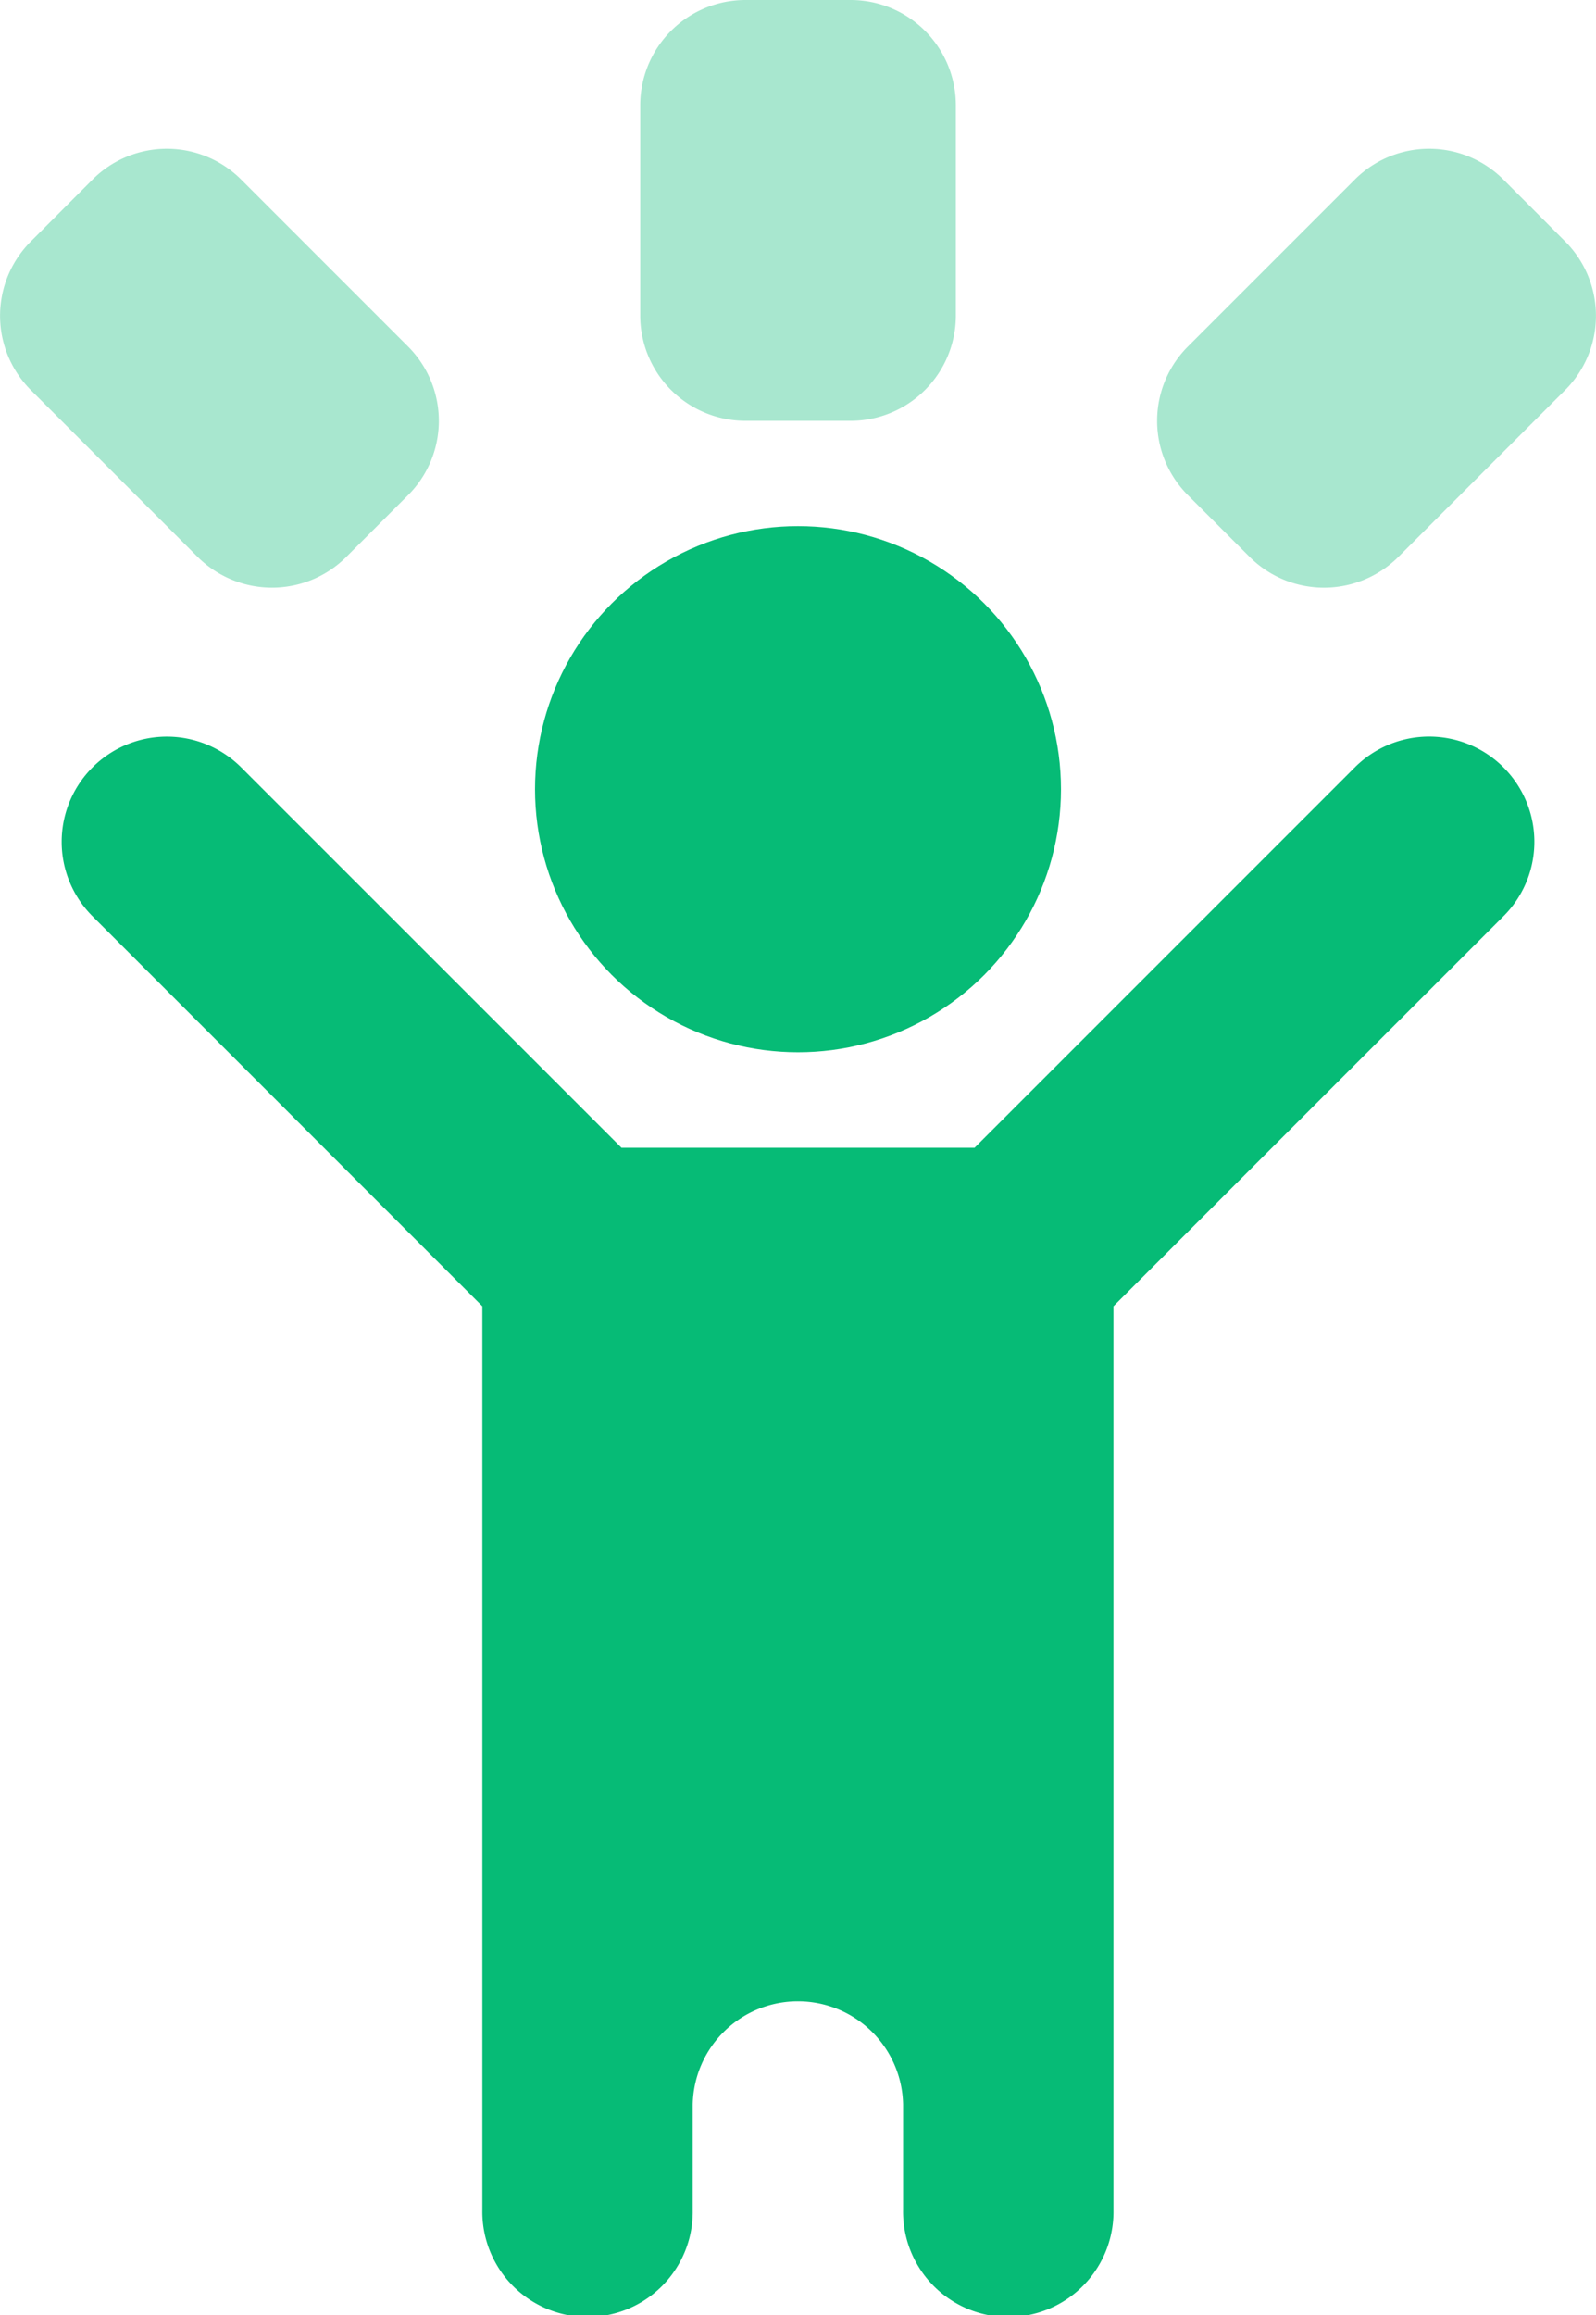
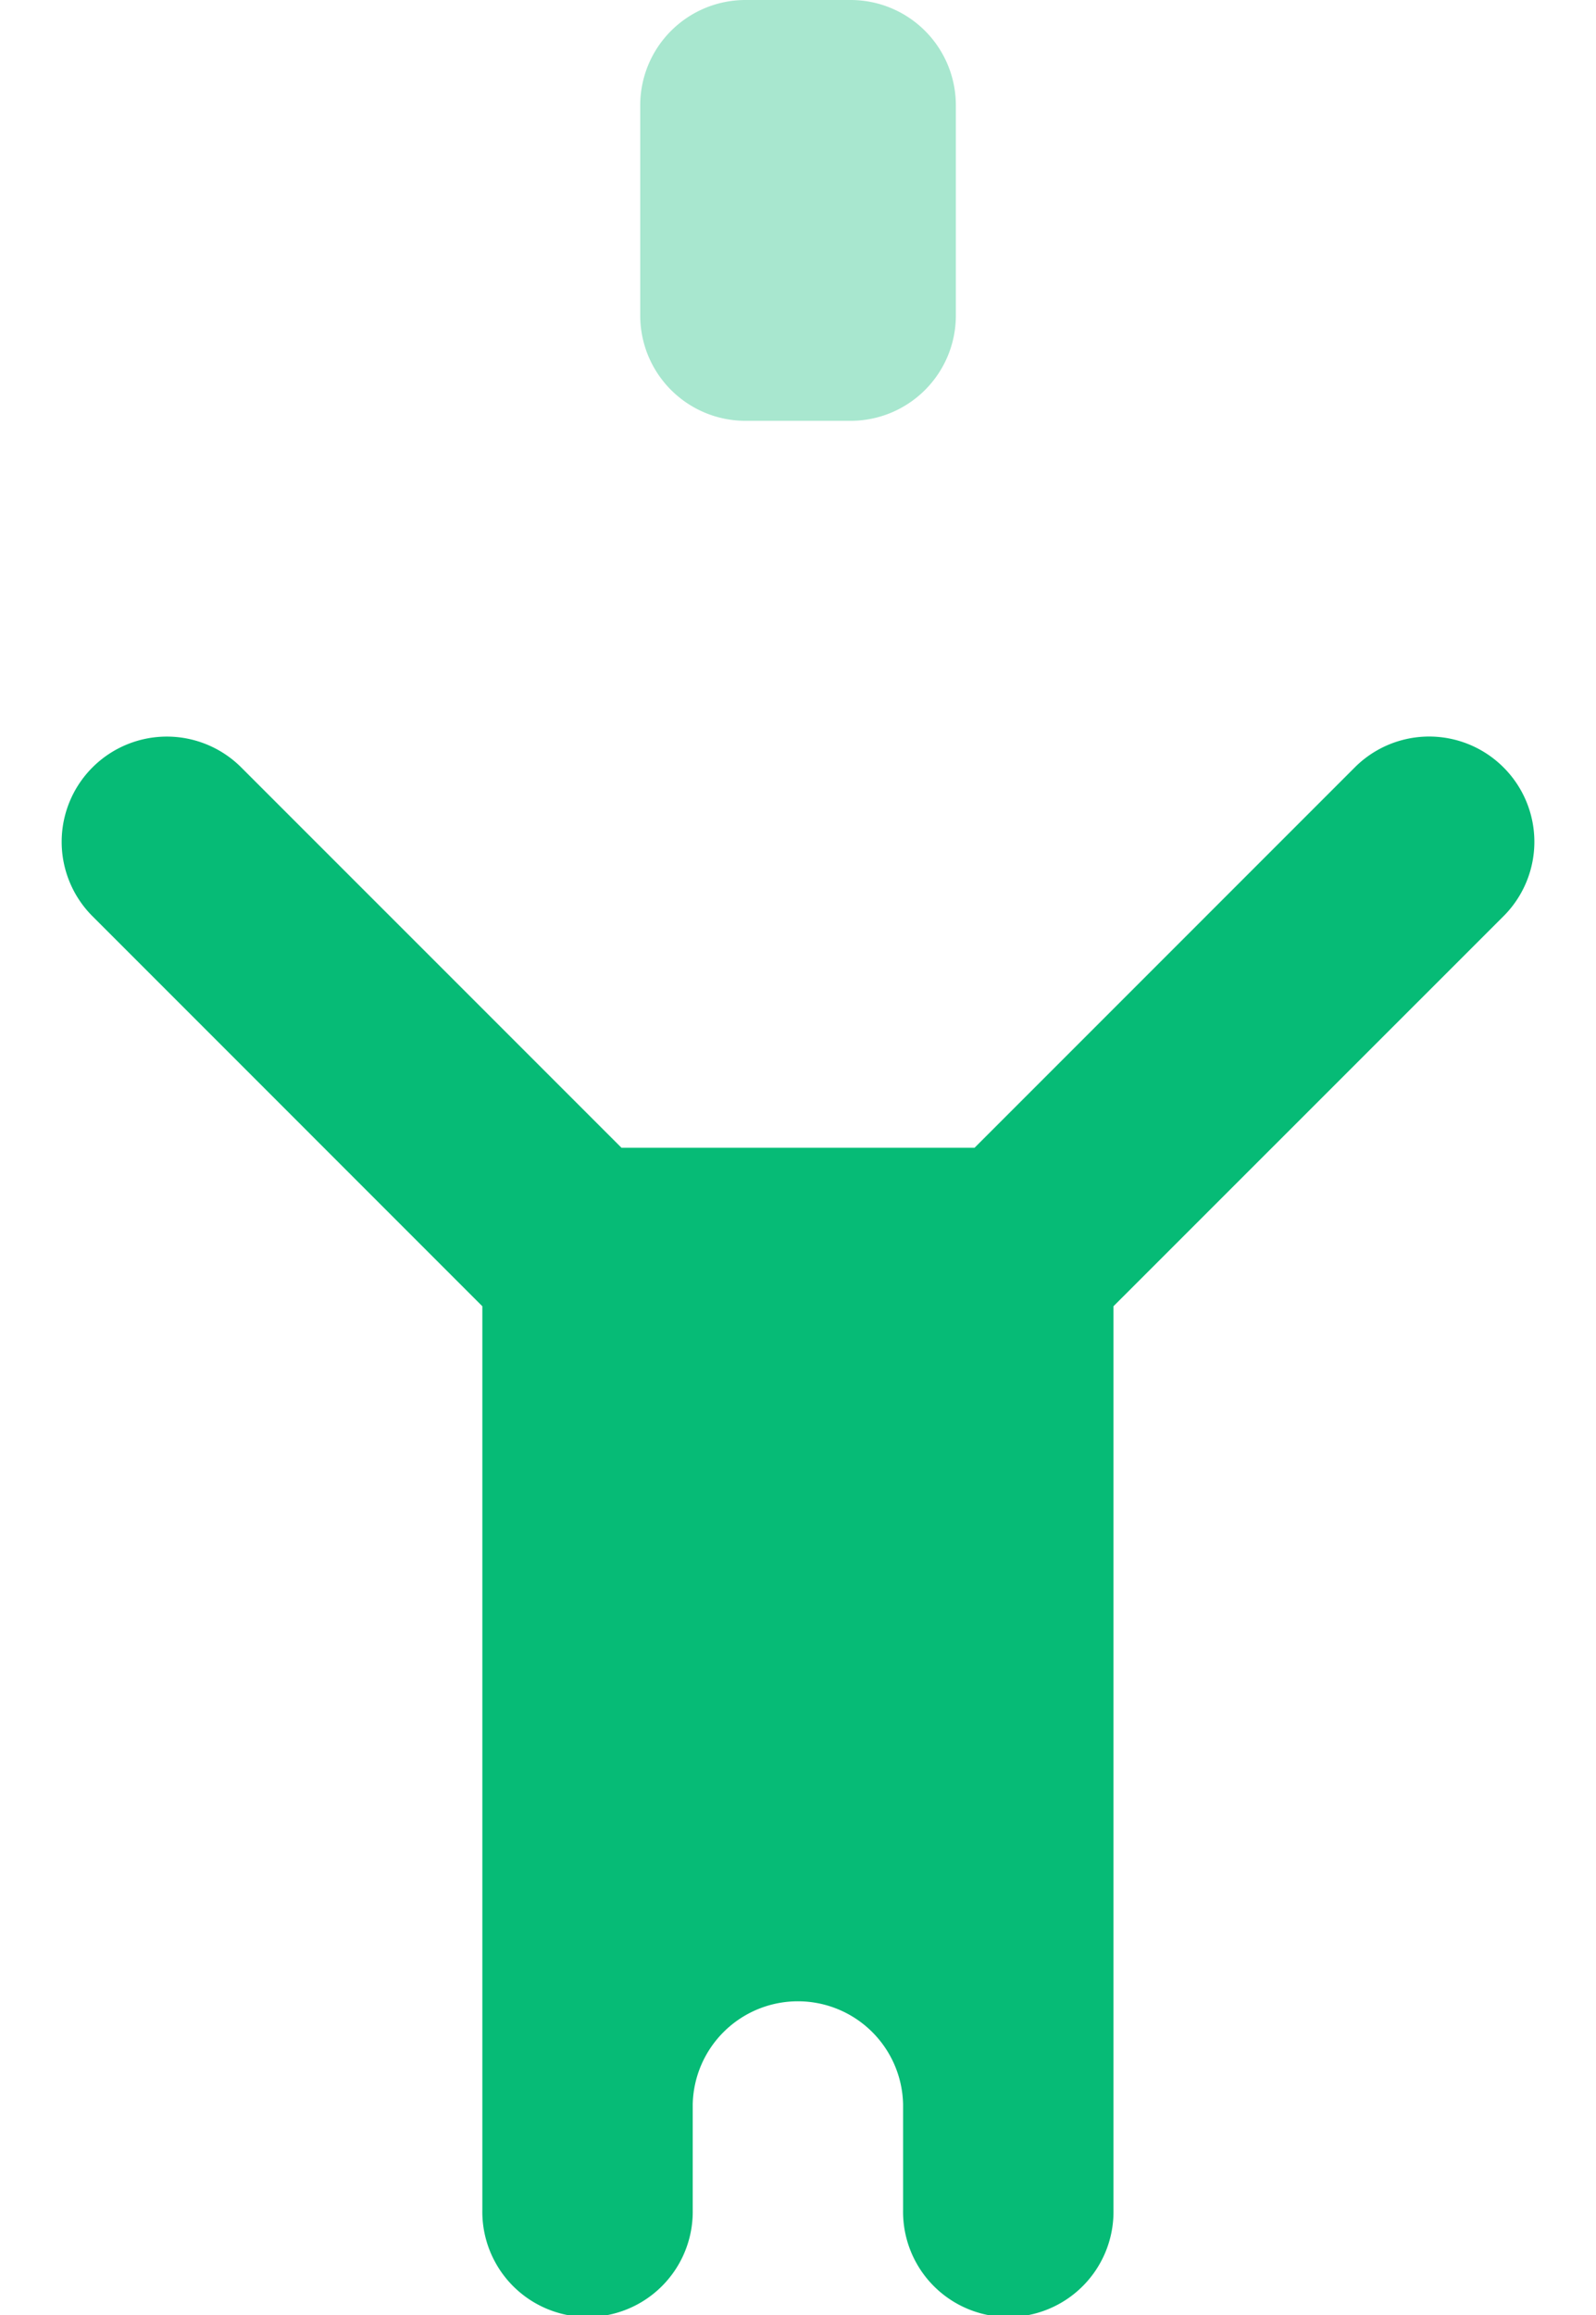
<svg xmlns="http://www.w3.org/2000/svg" id="icons8_man_with_money" width="42.112" height="61.062" viewBox="0 0 42.112 61.062">
-   <circle id="Ellipse_106" data-name="Ellipse 106" cx="6.939" cy="6.939" r="6.939" transform="translate(14.117 13.878)" fill="#06bb76" />
  <path id="Path_1101" data-name="Path 1101" d="M43.045,8.814a2.772,2.772,0,0,0-3.925,0L29.087,18.847H19.772L9.738,8.814a2.775,2.775,0,0,0-3.925,3.925L16.1,23.027V46.858a2.776,2.776,0,1,0,5.551,0V44.083a2.776,2.776,0,0,1,5.551,0v2.776a2.776,2.776,0,1,0,5.551,0V23.027L43.045,12.738A2.772,2.772,0,0,0,43.045,8.814Z" transform="translate(-3.373 11.428)" fill="#06bb76" />
-   <path id="Path_1102" data-name="Path 1102" d="M9.63,13.181l-4.4-4.4a2.772,2.772,0,0,1,0-3.925L6.854,3.228a2.772,2.772,0,0,1,3.925,0l4.4,4.4a2.772,2.772,0,0,1,0,3.925l-1.626,1.626A2.777,2.777,0,0,1,9.63,13.181Z" transform="translate(-4.414 1.51)" fill="#06bb76" opacity="0.35" />
-   <path id="Path_1103" data-name="Path 1103" d="M21.779,13.181l4.4-4.4a2.772,2.772,0,0,0,0-3.925L24.554,3.228a2.772,2.772,0,0,0-3.925,0l-4.4,4.4a2.772,2.772,0,0,0,0,3.925l1.626,1.626A2.777,2.777,0,0,0,21.779,13.181Z" transform="translate(15.117 1.51)" fill="#06bb76" opacity="0.35" />
  <g id="Group_260" data-name="Group 260" transform="translate(16.893)" opacity="0.35">
    <path id="Path_1104" data-name="Path 1104" d="M16.051,12.1H13.276A2.777,2.777,0,0,1,10.5,9.327V3.776A2.777,2.777,0,0,1,13.276,1h2.776a2.777,2.777,0,0,1,2.776,2.776V9.327A2.777,2.777,0,0,1,16.051,12.1Z" transform="translate(-10.5 -1)" fill="#06bb76" />
  </g>
</svg>